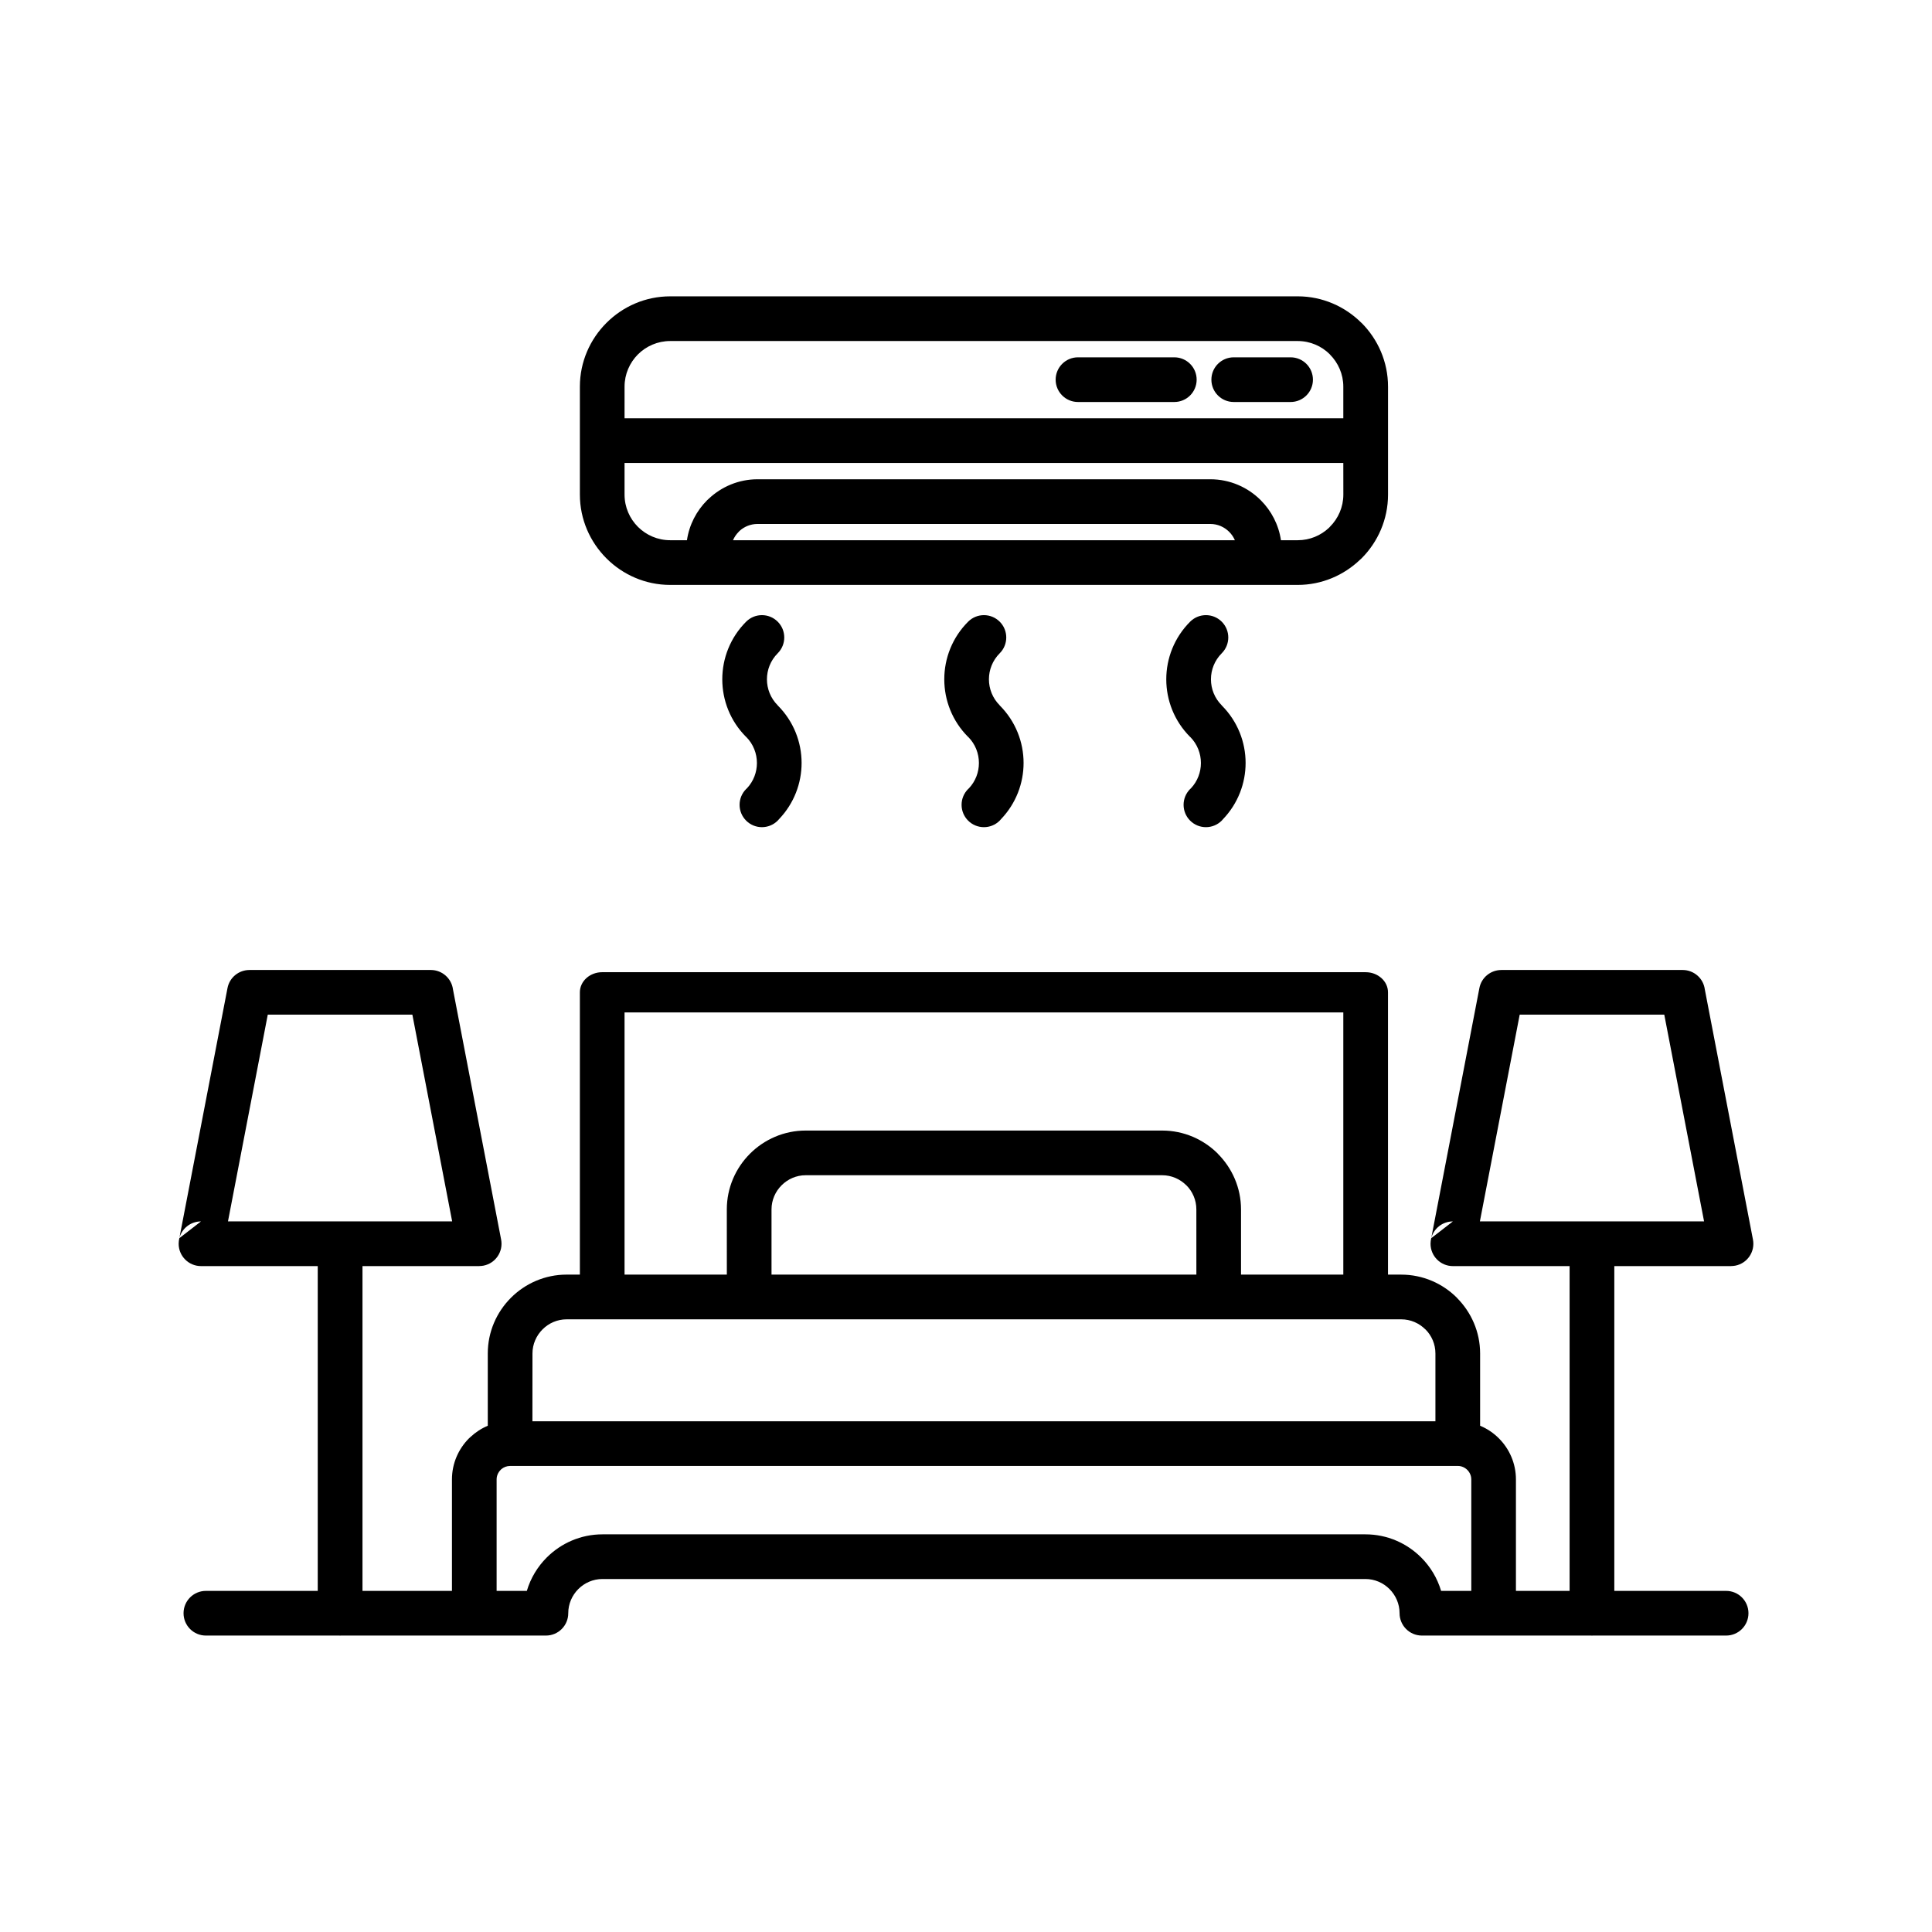
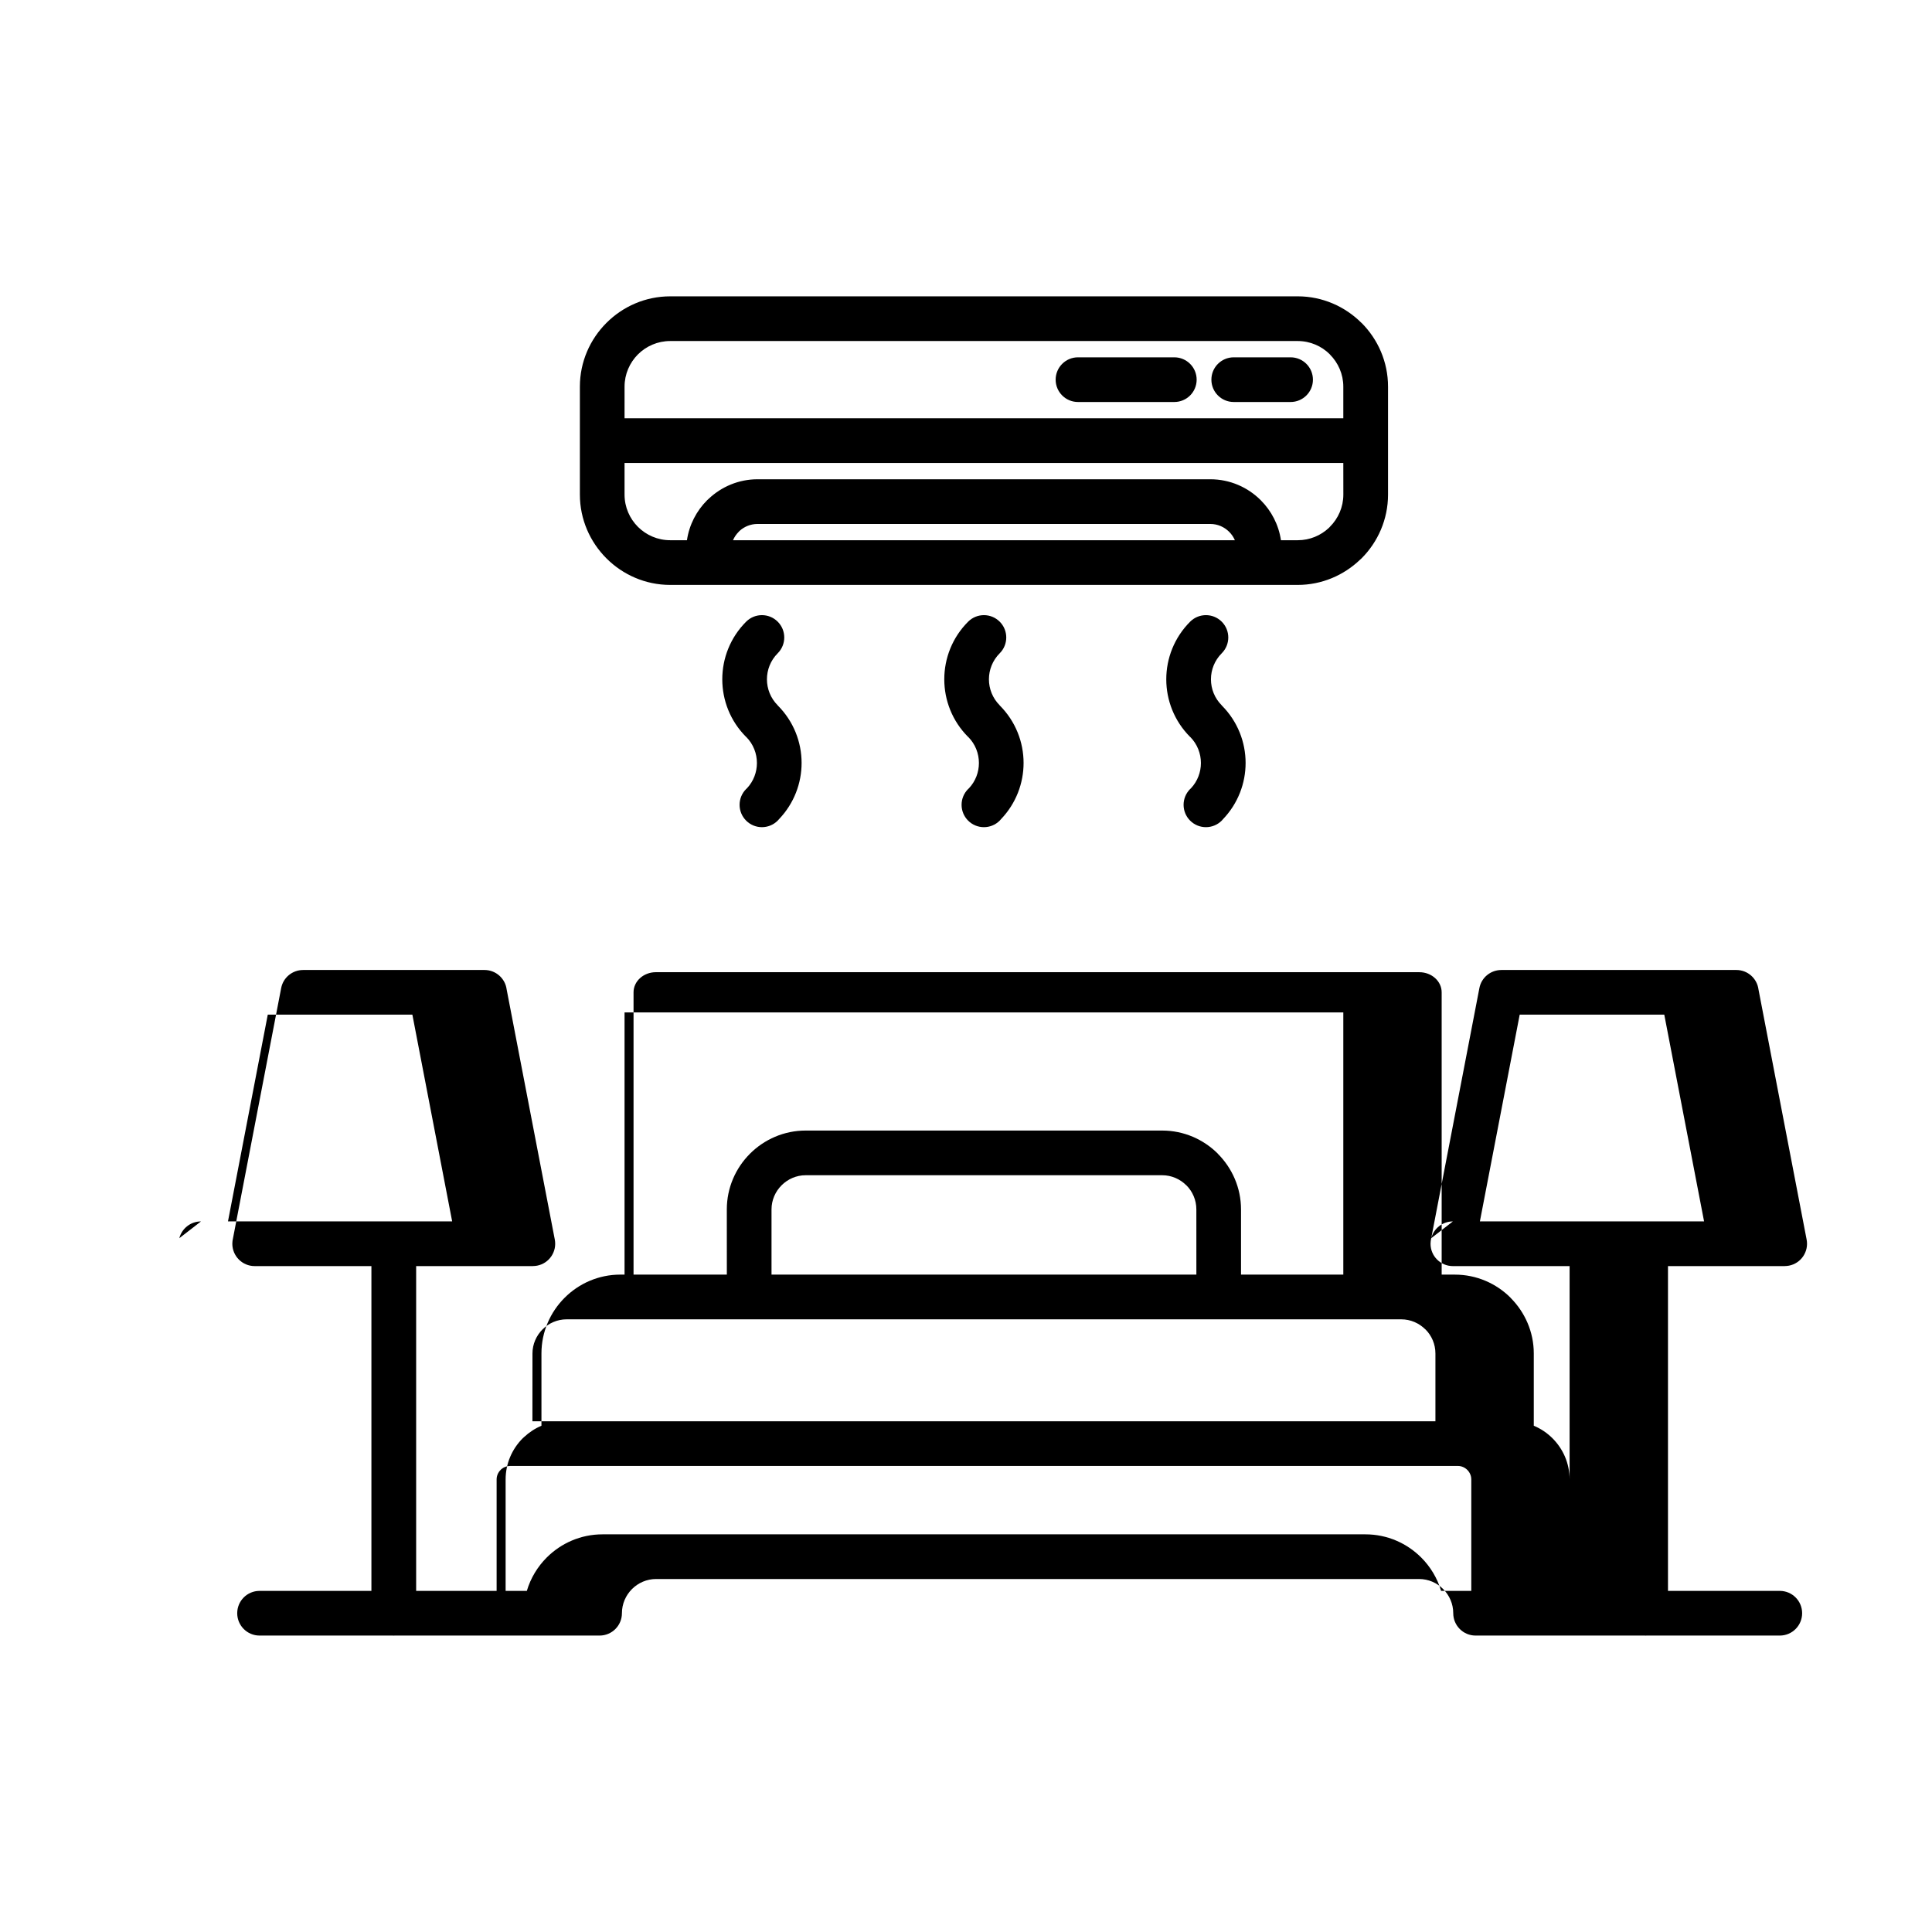
<svg xmlns="http://www.w3.org/2000/svg" fill="#000000" width="800px" height="800px" version="1.1" viewBox="144 144 512 512">
-   <path d="m264.04 406.22c0.027 0.246 0.047 0.5 0.047 0.758zm259.25 65.914c0.66-2.551 2.977-4.441 5.734-4.441zm-331.77 0c0.66-2.551 2.977-4.441 5.738-4.441zm93.582 48.52h239.3v-17.961c0-2.496-1.012-4.766-2.644-6.394l-0.012-0.008-0.012 0.008c-1.645-1.645-3.91-2.664-6.394-2.664h-221.17c-2.484 0-4.75 1.02-6.394 2.668-1.645 1.645-2.668 3.906-2.668 6.391l-0.012 17.961zm123.83-159.18c-2.309 2.312-6.059 2.312-8.371 0-2.309-2.312-2.309-6.059 0-8.371 0.082-0.082 0.164-0.156 0.246-0.23 1.742-1.867 2.617-4.266 2.617-6.672 0-2.504-0.949-5.012-2.848-6.914l-0.012 0.012c-4.215-4.219-6.32-9.746-6.32-15.273s2.106-11.059 6.32-15.273c2.312-2.312 6.062-2.312 8.371 0 2.312 2.309 2.312 6.059 0 8.371-1.902 1.902-2.859 4.402-2.859 6.898s0.957 4.996 2.859 6.898l-0.008 0.012 0.008 0.012c4.215 4.219 6.324 9.734 6.324 15.246 0 5.359-1.992 10.727-5.981 14.895-0.109 0.141-0.223 0.266-0.348 0.391zm-58.832 0c-2.309 2.312-6.059 2.312-8.367 0-2.312-2.312-2.312-6.059 0-8.371 0.078-0.082 0.16-0.156 0.246-0.23 1.738-1.867 2.613-4.266 2.613-6.672 0-2.504-0.953-5.012-2.844-6.914l-0.012 0.012c-4.219-4.219-6.324-9.746-6.324-15.273s2.106-11.059 6.324-15.273c2.309-2.312 6.059-2.312 8.367 0 2.312 2.309 2.312 6.059 0 8.371-1.902 1.902-2.856 4.402-2.856 6.898s0.953 4.996 2.856 6.898h0.004l-0.012 0.012 0.012 0.012c4.215 4.219 6.324 9.734 6.324 15.246 0 5.359-1.996 10.727-5.981 14.895-0.109 0.129-0.227 0.254-0.344 0.379zm117.67 0c-2.312 2.312-6.062 2.312-8.375 0-2.309-2.312-2.309-6.059 0-8.371 0.082-0.082 0.164-0.156 0.246-0.23 1.742-1.867 2.613-4.266 2.613-6.672 0-2.504-0.953-5.012-2.844-6.914l-0.012 0.012c-4.215-4.219-6.324-9.746-6.324-15.273s2.113-11.059 6.324-15.273c2.312-2.312 6.062-2.312 8.375 0 2.312 2.309 2.312 6.059 0 8.371-1.902 1.902-2.859 4.402-2.859 6.898s0.953 4.996 2.859 6.898l-0.012 0.012 0.012 0.012c4.215 4.219 6.324 9.734 6.324 15.246 0 5.359-1.996 10.727-5.981 14.895-0.109 0.141-0.223 0.266-0.348 0.391zm-38.094-110.94c-3.266 0-5.918-2.648-5.918-5.918 0-3.269 2.652-5.922 5.918-5.922h25.527c3.273 0 5.922 2.652 5.922 5.922 0 3.269-2.648 5.918-5.922 5.918zm41.273 0c-3.269 0-5.918-2.648-5.918-5.918 0-3.269 2.648-5.922 5.918-5.922h15.074c3.273 0 5.918 2.652 5.918 5.922 0 3.269-2.648 5.918-5.918 5.918zm29.043 16.156h-190.48v8.379c0 3.328 1.355 6.356 3.543 8.547 2.195 2.191 5.223 3.547 8.551 3.547h4.441c0.609-4.109 2.543-7.793 5.352-10.602 0.129-0.129 0.254-0.242 0.387-0.355 3.394-3.215 7.969-5.195 12.98-5.195h119.98c5.211 0 9.941 2.125 13.367 5.551 2.809 2.809 4.742 6.492 5.352 10.602h4.441c3.207 0 6.125-1.254 8.281-3.289 0.082-0.094 0.168-0.184 0.254-0.27 2.195-2.195 3.559-5.215 3.559-8.535zm-190.48-11.84h190.48v-8.379c0-3.32-1.363-6.344-3.559-8.535l0.012-0.012-0.012-0.012c-2.176-2.18-5.203-3.535-8.535-3.535h-166.29c-3.328 0-6.359 1.359-8.551 3.543-2.184 2.195-3.543 5.223-3.543 8.547zm161.74 32.316h-133c0.359-0.84 0.879-1.594 1.512-2.231 0.078-0.074 0.148-0.152 0.219-0.23 1.262-1.148 2.938-1.852 4.781-1.852h119.98c1.938 0 3.711 0.797 4.992 2.082 0.645 0.637 1.16 1.391 1.52 2.231zm-149.64-64.633c-6.57 0-12.555 2.691-16.887 7.027l-0.023 0.023c-4.332 4.332-7.027 10.312-7.027 16.887v28.602c0 6.57 2.695 12.555 7.027 16.887l0.023 0.023c4.332 4.332 10.316 7.027 16.887 7.027h166.29c6.383 0 12.215-2.551 16.527-6.68 0.133-0.109 0.262-0.227 0.387-0.348 4.332-4.336 7.027-10.324 7.027-16.914v-28.598c0-6.59-2.695-12.574-7.027-16.91l-0.012 0.012c-4.352-4.344-10.332-7.039-16.898-7.039zm220.24 178.52v0.008c-2.781 0-5.262 1.969-5.801 4.801l-12.758 66.266c-0.117 0.477-0.188 0.969-0.188 1.48 0 3.269 2.652 5.922 5.922 5.922h30.934v86.074h-14.223v-29.535c0-4.25-1.73-8.105-4.523-10.895-1.41-1.414-3.094-2.555-4.969-3.336v-19.148c0-5.731-2.359-10.953-6.152-14.75l0.012-0.012c-3.785-3.789-9.016-6.137-14.77-6.137h-3.504v-74.812c0-2.945-2.648-5.332-5.922-5.332l-202.32-0.004c-3.269 0-5.918 2.387-5.918 5.332v74.812h-3.504c-5.75 0-10.98 2.352-14.762 6.137-3.789 3.785-6.141 9.012-6.141 14.762v19.156c-1.695 0.711-3.234 1.719-4.562 2.957-0.141 0.113-0.273 0.242-0.41 0.371-2.789 2.789-4.523 6.644-4.523 10.895v29.535l-23.711 0.004v-86.074h30.934v-0.008c0.367-0.004 0.738-0.039 1.113-0.105 3.207-0.613 5.309-3.711 4.695-6.918l-12.758-66.281c-0.371-2.914-2.863-5.16-5.875-5.16l-24.043-0.004h-24.035v0.008c-2.785 0-5.266 1.969-5.805 4.801l-12.758 66.266c-0.117 0.477-0.184 0.969-0.184 1.48 0 3.269 2.652 5.922 5.922 5.922h30.938v86.074h-29.641c-3.273 0-5.922 2.648-5.922 5.918s2.648 5.922 5.922 5.922h35.242c0.102 0.004 0.211 0.008 0.316 0.008 0.105 0 0.219-0.004 0.32-0.008h54.234c3.269 0 5.918-2.652 5.918-5.922 0-2.488 1.02-4.75 2.664-6.402 1.645-1.645 3.91-2.664 6.402-2.664h202.18c2.488 0 4.758 1.02 6.394 2.664 1.648 1.648 2.668 3.91 2.668 6.402 0 3.269 2.652 5.922 5.918 5.922h44.742c0.105 0.004 0.211 0.008 0.32 0.008 0.105 0 0.211-0.004 0.32-0.008h35.242c3.269 0 5.918-2.652 5.918-5.922 0-3.273-2.648-5.918-5.918-5.918h-29.633v-86.074h30.938v-0.008c0.363-0.004 0.738-0.039 1.113-0.105 3.207-0.613 5.305-3.711 4.691-6.918l-12.758-66.285c-0.375-2.91-2.863-5.156-5.871-5.156h-48.078zm24.039 11.84h19.16l10.547 54.793h-29.402l-0.309-0.008-0.305 0.008h-29.398l10.551-54.793zm-331.77 0h19.16l10.547 54.793h-29.402l-0.309-0.008-0.305 0.008h-29.398l10.547-54.793zm226.93 68.895h-112.59v-17.281c0-2.481 1.02-4.746 2.668-6.391 1.645-1.648 3.91-2.668 6.391-2.668h94.465c2.484 0 4.75 1.02 6.394 2.664l0.012-0.008 0.008 0.008c1.633 1.633 2.648 3.898 2.648 6.394zm-124.43 0h-27.109v-69.488h190.48v69.488h-27.109v-17.281c0-5.731-2.356-10.953-6.144-14.75l0.012-0.012c-3.789-3.789-9.016-6.137-14.77-6.137h-94.465c-5.75 0-10.98 2.352-14.766 6.137-3.789 3.789-6.137 9.016-6.137 14.762zm193.71 50.703h0.047c0.961 0.012 1.836 0.414 2.477 1.055 0.648 0.648 1.051 1.539 1.051 2.519v29.535h-8c-1.004-3.387-2.844-6.418-5.277-8.848-3.789-3.789-9.016-6.137-14.773-6.137h-202.19c-5.758 0-10.984 2.352-14.773 6.137-2.43 2.43-4.273 5.461-5.277 8.848h-8.008v-29.535c0-0.98 0.406-1.875 1.055-2.519l0.176-0.184c0.629-0.543 1.449-0.867 2.344-0.867z" fill-rule="evenodd" />
+   <path d="m264.04 406.22c0.027 0.246 0.047 0.5 0.047 0.758zm259.25 65.914c0.66-2.551 2.977-4.441 5.734-4.441zm-331.77 0c0.66-2.551 2.977-4.441 5.738-4.441zm93.582 48.52h239.3v-17.961c0-2.496-1.012-4.766-2.644-6.394l-0.012-0.008-0.012 0.008c-1.645-1.645-3.91-2.664-6.394-2.664h-221.17c-2.484 0-4.75 1.02-6.394 2.668-1.645 1.645-2.668 3.906-2.668 6.391l-0.012 17.961zm123.83-159.18c-2.309 2.312-6.059 2.312-8.371 0-2.309-2.312-2.309-6.059 0-8.371 0.082-0.082 0.164-0.156 0.246-0.23 1.742-1.867 2.617-4.266 2.617-6.672 0-2.504-0.949-5.012-2.848-6.914l-0.012 0.012c-4.215-4.219-6.32-9.746-6.32-15.273s2.106-11.059 6.32-15.273c2.312-2.312 6.062-2.312 8.371 0 2.312 2.309 2.312 6.059 0 8.371-1.902 1.902-2.859 4.402-2.859 6.898s0.957 4.996 2.859 6.898l-0.008 0.012 0.008 0.012c4.215 4.219 6.324 9.734 6.324 15.246 0 5.359-1.992 10.727-5.981 14.895-0.109 0.141-0.223 0.266-0.348 0.391zm-58.832 0c-2.309 2.312-6.059 2.312-8.367 0-2.312-2.312-2.312-6.059 0-8.371 0.078-0.082 0.16-0.156 0.246-0.23 1.738-1.867 2.613-4.266 2.613-6.672 0-2.504-0.953-5.012-2.844-6.914l-0.012 0.012c-4.219-4.219-6.324-9.746-6.324-15.273s2.106-11.059 6.324-15.273c2.309-2.312 6.059-2.312 8.367 0 2.312 2.309 2.312 6.059 0 8.371-1.902 1.902-2.856 4.402-2.856 6.898s0.953 4.996 2.856 6.898h0.004l-0.012 0.012 0.012 0.012c4.215 4.219 6.324 9.734 6.324 15.246 0 5.359-1.996 10.727-5.981 14.895-0.109 0.129-0.227 0.254-0.344 0.379zm117.67 0c-2.312 2.312-6.062 2.312-8.375 0-2.309-2.312-2.309-6.059 0-8.371 0.082-0.082 0.164-0.156 0.246-0.23 1.742-1.867 2.613-4.266 2.613-6.672 0-2.504-0.953-5.012-2.844-6.914l-0.012 0.012c-4.215-4.219-6.324-9.746-6.324-15.273s2.113-11.059 6.324-15.273c2.312-2.312 6.062-2.312 8.375 0 2.312 2.309 2.312 6.059 0 8.371-1.902 1.902-2.859 4.402-2.859 6.898s0.953 4.996 2.859 6.898l-0.012 0.012 0.012 0.012c4.215 4.219 6.324 9.734 6.324 15.246 0 5.359-1.996 10.727-5.981 14.895-0.109 0.141-0.223 0.266-0.348 0.391zm-38.094-110.94c-3.266 0-5.918-2.648-5.918-5.918 0-3.269 2.652-5.922 5.918-5.922h25.527c3.273 0 5.922 2.652 5.922 5.922 0 3.269-2.648 5.918-5.922 5.918zm41.273 0c-3.269 0-5.918-2.648-5.918-5.918 0-3.269 2.648-5.922 5.918-5.922h15.074c3.273 0 5.918 2.652 5.918 5.922 0 3.269-2.648 5.918-5.918 5.918zm29.043 16.156h-190.48v8.379c0 3.328 1.355 6.356 3.543 8.547 2.195 2.191 5.223 3.547 8.551 3.547h4.441c0.609-4.109 2.543-7.793 5.352-10.602 0.129-0.129 0.254-0.242 0.387-0.355 3.394-3.215 7.969-5.195 12.98-5.195h119.98c5.211 0 9.941 2.125 13.367 5.551 2.809 2.809 4.742 6.492 5.352 10.602h4.441c3.207 0 6.125-1.254 8.281-3.289 0.082-0.094 0.168-0.184 0.254-0.27 2.195-2.195 3.559-5.215 3.559-8.535zm-190.48-11.84h190.48v-8.379c0-3.32-1.363-6.344-3.559-8.535l0.012-0.012-0.012-0.012c-2.176-2.18-5.203-3.535-8.535-3.535h-166.29c-3.328 0-6.359 1.359-8.551 3.543-2.184 2.195-3.543 5.223-3.543 8.547zm161.74 32.316h-133c0.359-0.84 0.879-1.594 1.512-2.231 0.078-0.074 0.148-0.152 0.219-0.23 1.262-1.148 2.938-1.852 4.781-1.852h119.98c1.938 0 3.711 0.797 4.992 2.082 0.645 0.637 1.16 1.391 1.52 2.231zm-149.64-64.633c-6.57 0-12.555 2.691-16.887 7.027l-0.023 0.023c-4.332 4.332-7.027 10.312-7.027 16.887v28.602c0 6.57 2.695 12.555 7.027 16.887l0.023 0.023c4.332 4.332 10.316 7.027 16.887 7.027h166.29c6.383 0 12.215-2.551 16.527-6.68 0.133-0.109 0.262-0.227 0.387-0.348 4.332-4.336 7.027-10.324 7.027-16.914v-28.598c0-6.59-2.695-12.574-7.027-16.91l-0.012 0.012c-4.352-4.344-10.332-7.039-16.898-7.039zm220.24 178.52v0.008c-2.781 0-5.262 1.969-5.801 4.801l-12.758 66.266c-0.117 0.477-0.188 0.969-0.188 1.48 0 3.269 2.652 5.922 5.922 5.922h30.934v86.074v-29.535c0-4.25-1.73-8.105-4.523-10.895-1.41-1.414-3.094-2.555-4.969-3.336v-19.148c0-5.731-2.359-10.953-6.152-14.75l0.012-0.012c-3.785-3.789-9.016-6.137-14.77-6.137h-3.504v-74.812c0-2.945-2.648-5.332-5.922-5.332l-202.32-0.004c-3.269 0-5.918 2.387-5.918 5.332v74.812h-3.504c-5.75 0-10.98 2.352-14.762 6.137-3.789 3.785-6.141 9.012-6.141 14.762v19.156c-1.695 0.711-3.234 1.719-4.562 2.957-0.141 0.113-0.273 0.242-0.41 0.371-2.789 2.789-4.523 6.644-4.523 10.895v29.535l-23.711 0.004v-86.074h30.934v-0.008c0.367-0.004 0.738-0.039 1.113-0.105 3.207-0.613 5.309-3.711 4.695-6.918l-12.758-66.281c-0.371-2.914-2.863-5.16-5.875-5.16l-24.043-0.004h-24.035v0.008c-2.785 0-5.266 1.969-5.805 4.801l-12.758 66.266c-0.117 0.477-0.184 0.969-0.184 1.48 0 3.269 2.652 5.922 5.922 5.922h30.938v86.074h-29.641c-3.273 0-5.922 2.648-5.922 5.918s2.648 5.922 5.922 5.922h35.242c0.102 0.004 0.211 0.008 0.316 0.008 0.105 0 0.219-0.004 0.32-0.008h54.234c3.269 0 5.918-2.652 5.918-5.922 0-2.488 1.02-4.75 2.664-6.402 1.645-1.645 3.91-2.664 6.402-2.664h202.18c2.488 0 4.758 1.02 6.394 2.664 1.648 1.648 2.668 3.91 2.668 6.402 0 3.269 2.652 5.922 5.918 5.922h44.742c0.105 0.004 0.211 0.008 0.32 0.008 0.105 0 0.211-0.004 0.32-0.008h35.242c3.269 0 5.918-2.652 5.918-5.922 0-3.273-2.648-5.918-5.918-5.918h-29.633v-86.074h30.938v-0.008c0.363-0.004 0.738-0.039 1.113-0.105 3.207-0.613 5.305-3.711 4.691-6.918l-12.758-66.285c-0.375-2.91-2.863-5.156-5.871-5.156h-48.078zm24.039 11.84h19.16l10.547 54.793h-29.402l-0.309-0.008-0.305 0.008h-29.398l10.551-54.793zm-331.77 0h19.16l10.547 54.793h-29.402l-0.309-0.008-0.305 0.008h-29.398l10.547-54.793zm226.93 68.895h-112.59v-17.281c0-2.481 1.02-4.746 2.668-6.391 1.645-1.648 3.91-2.668 6.391-2.668h94.465c2.484 0 4.75 1.02 6.394 2.664l0.012-0.008 0.008 0.008c1.633 1.633 2.648 3.898 2.648 6.394zm-124.43 0h-27.109v-69.488h190.48v69.488h-27.109v-17.281c0-5.731-2.356-10.953-6.144-14.75l0.012-0.012c-3.789-3.789-9.016-6.137-14.77-6.137h-94.465c-5.75 0-10.98 2.352-14.766 6.137-3.789 3.789-6.137 9.016-6.137 14.762zm193.71 50.703h0.047c0.961 0.012 1.836 0.414 2.477 1.055 0.648 0.648 1.051 1.539 1.051 2.519v29.535h-8c-1.004-3.387-2.844-6.418-5.277-8.848-3.789-3.789-9.016-6.137-14.773-6.137h-202.19c-5.758 0-10.984 2.352-14.773 6.137-2.43 2.43-4.273 5.461-5.277 8.848h-8.008v-29.535c0-0.98 0.406-1.875 1.055-2.519l0.176-0.184c0.629-0.543 1.449-0.867 2.344-0.867z" fill-rule="evenodd" />
</svg>